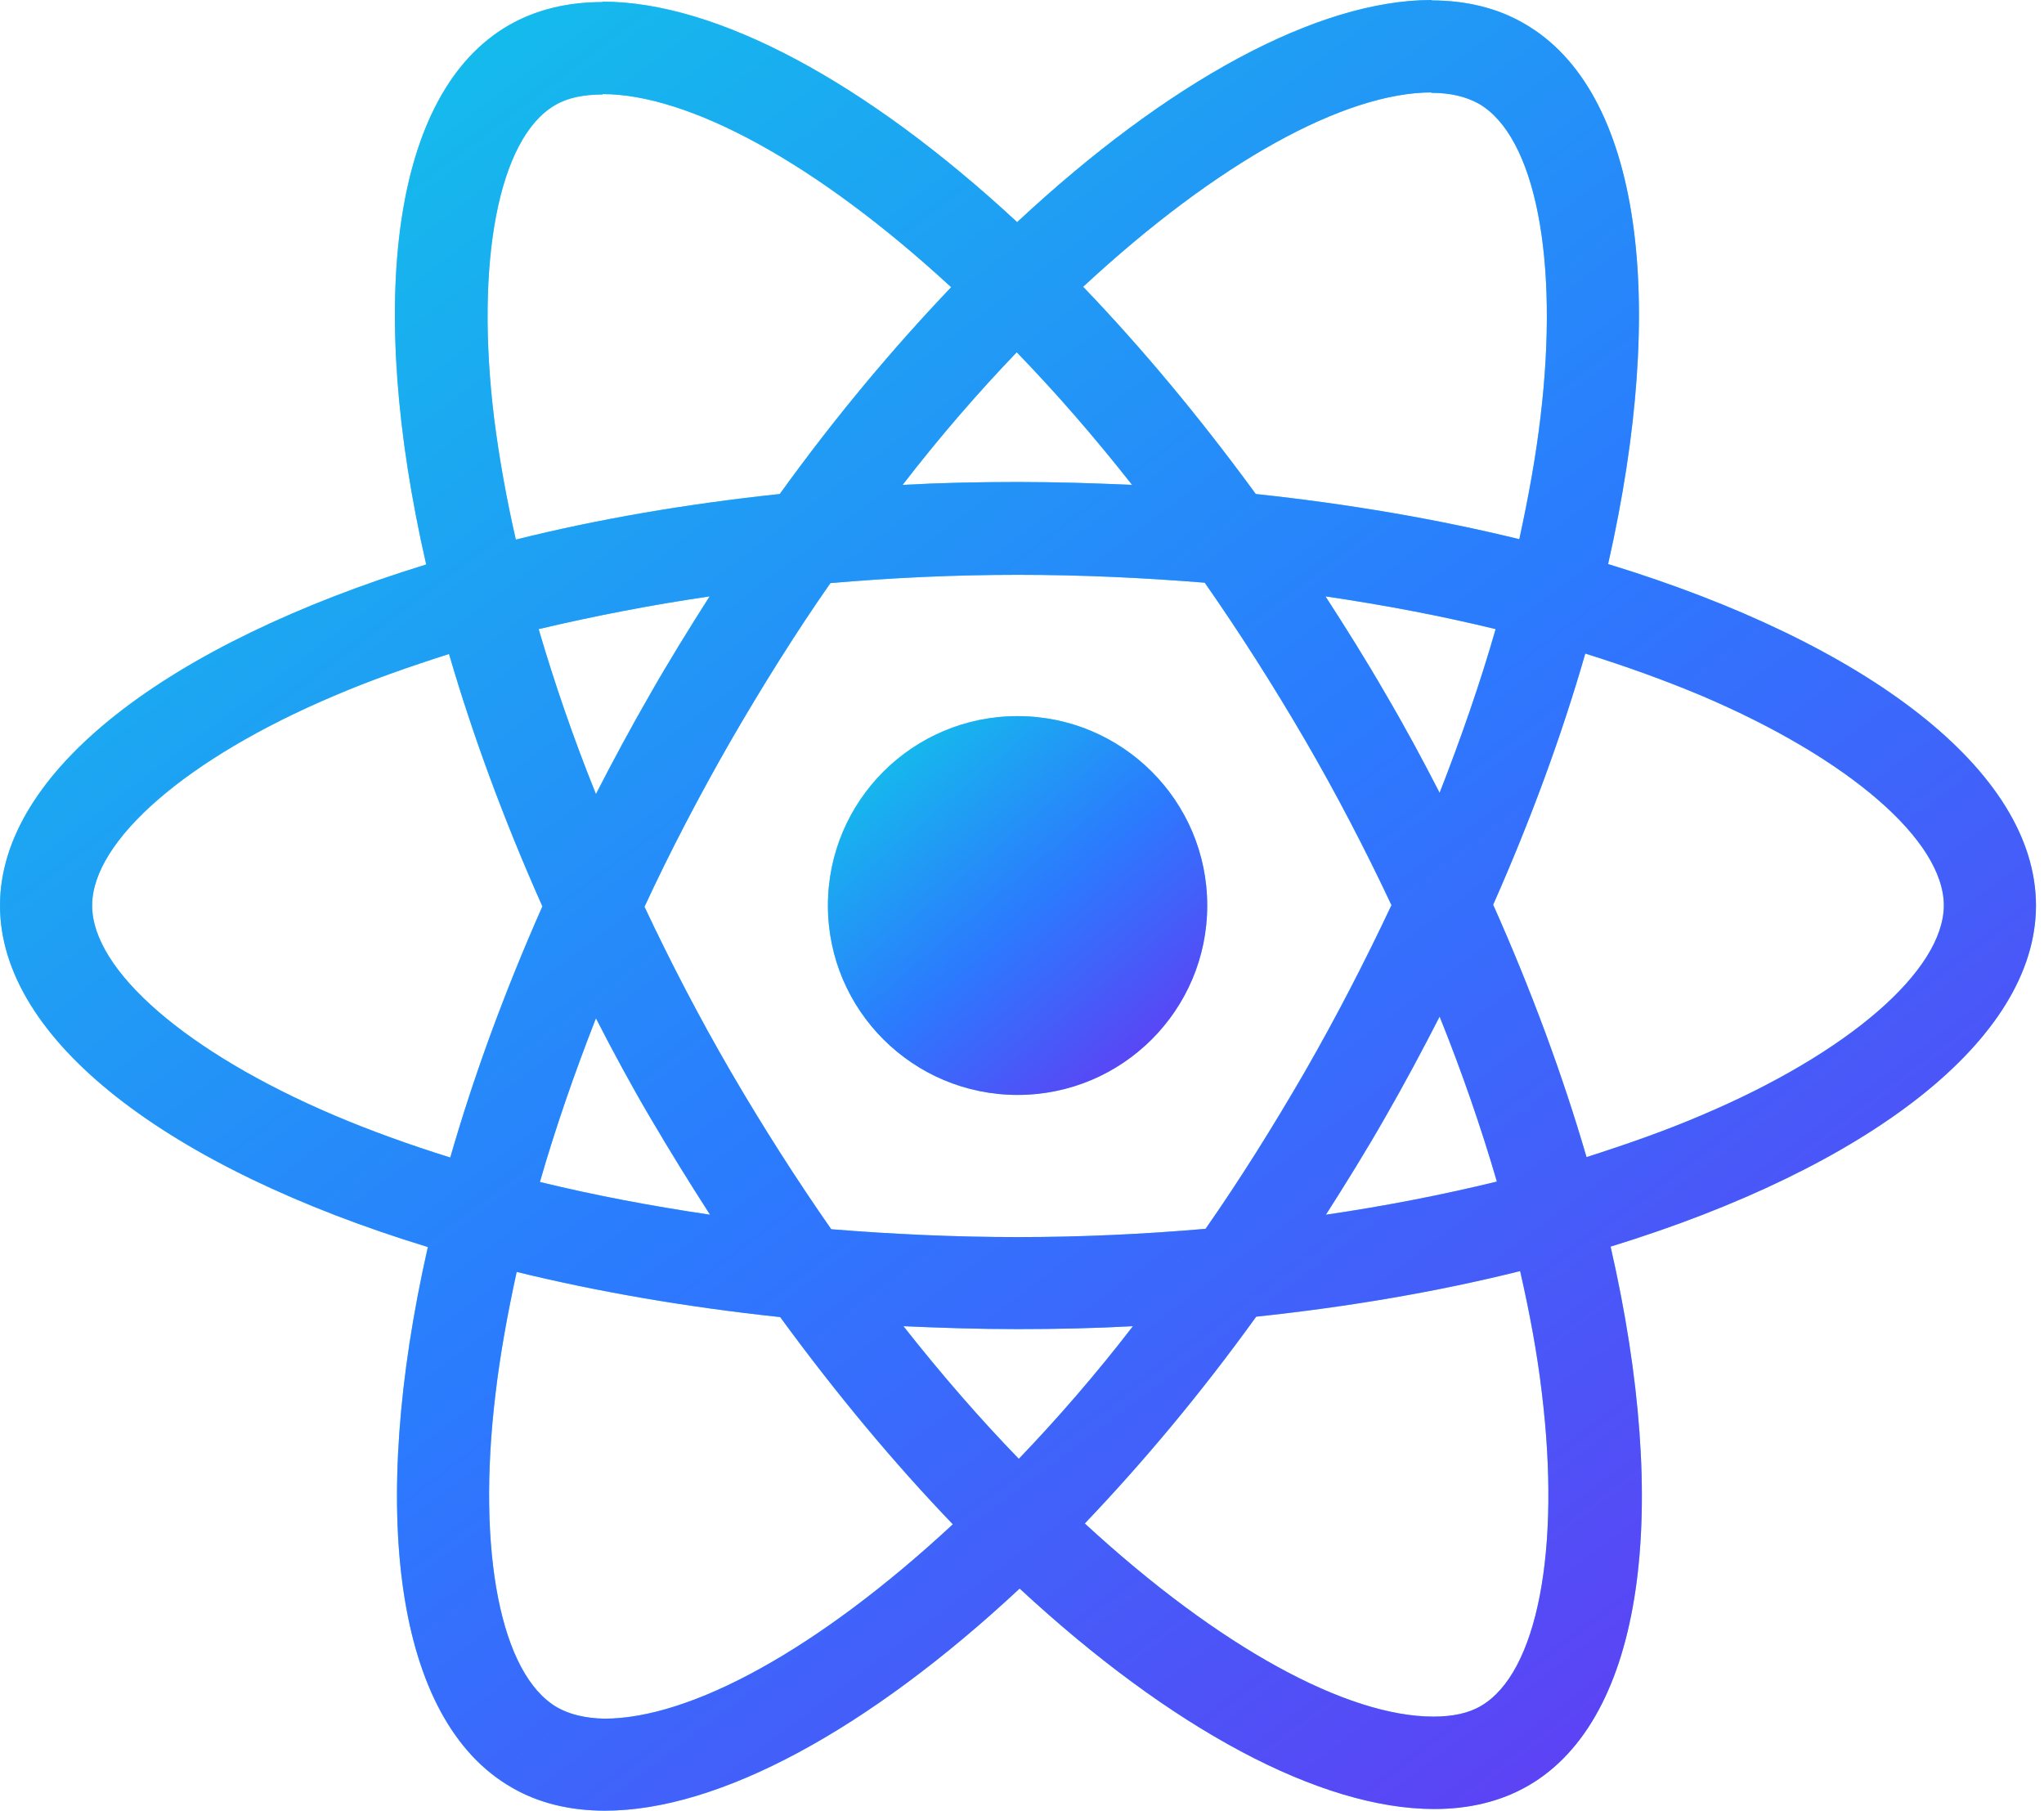
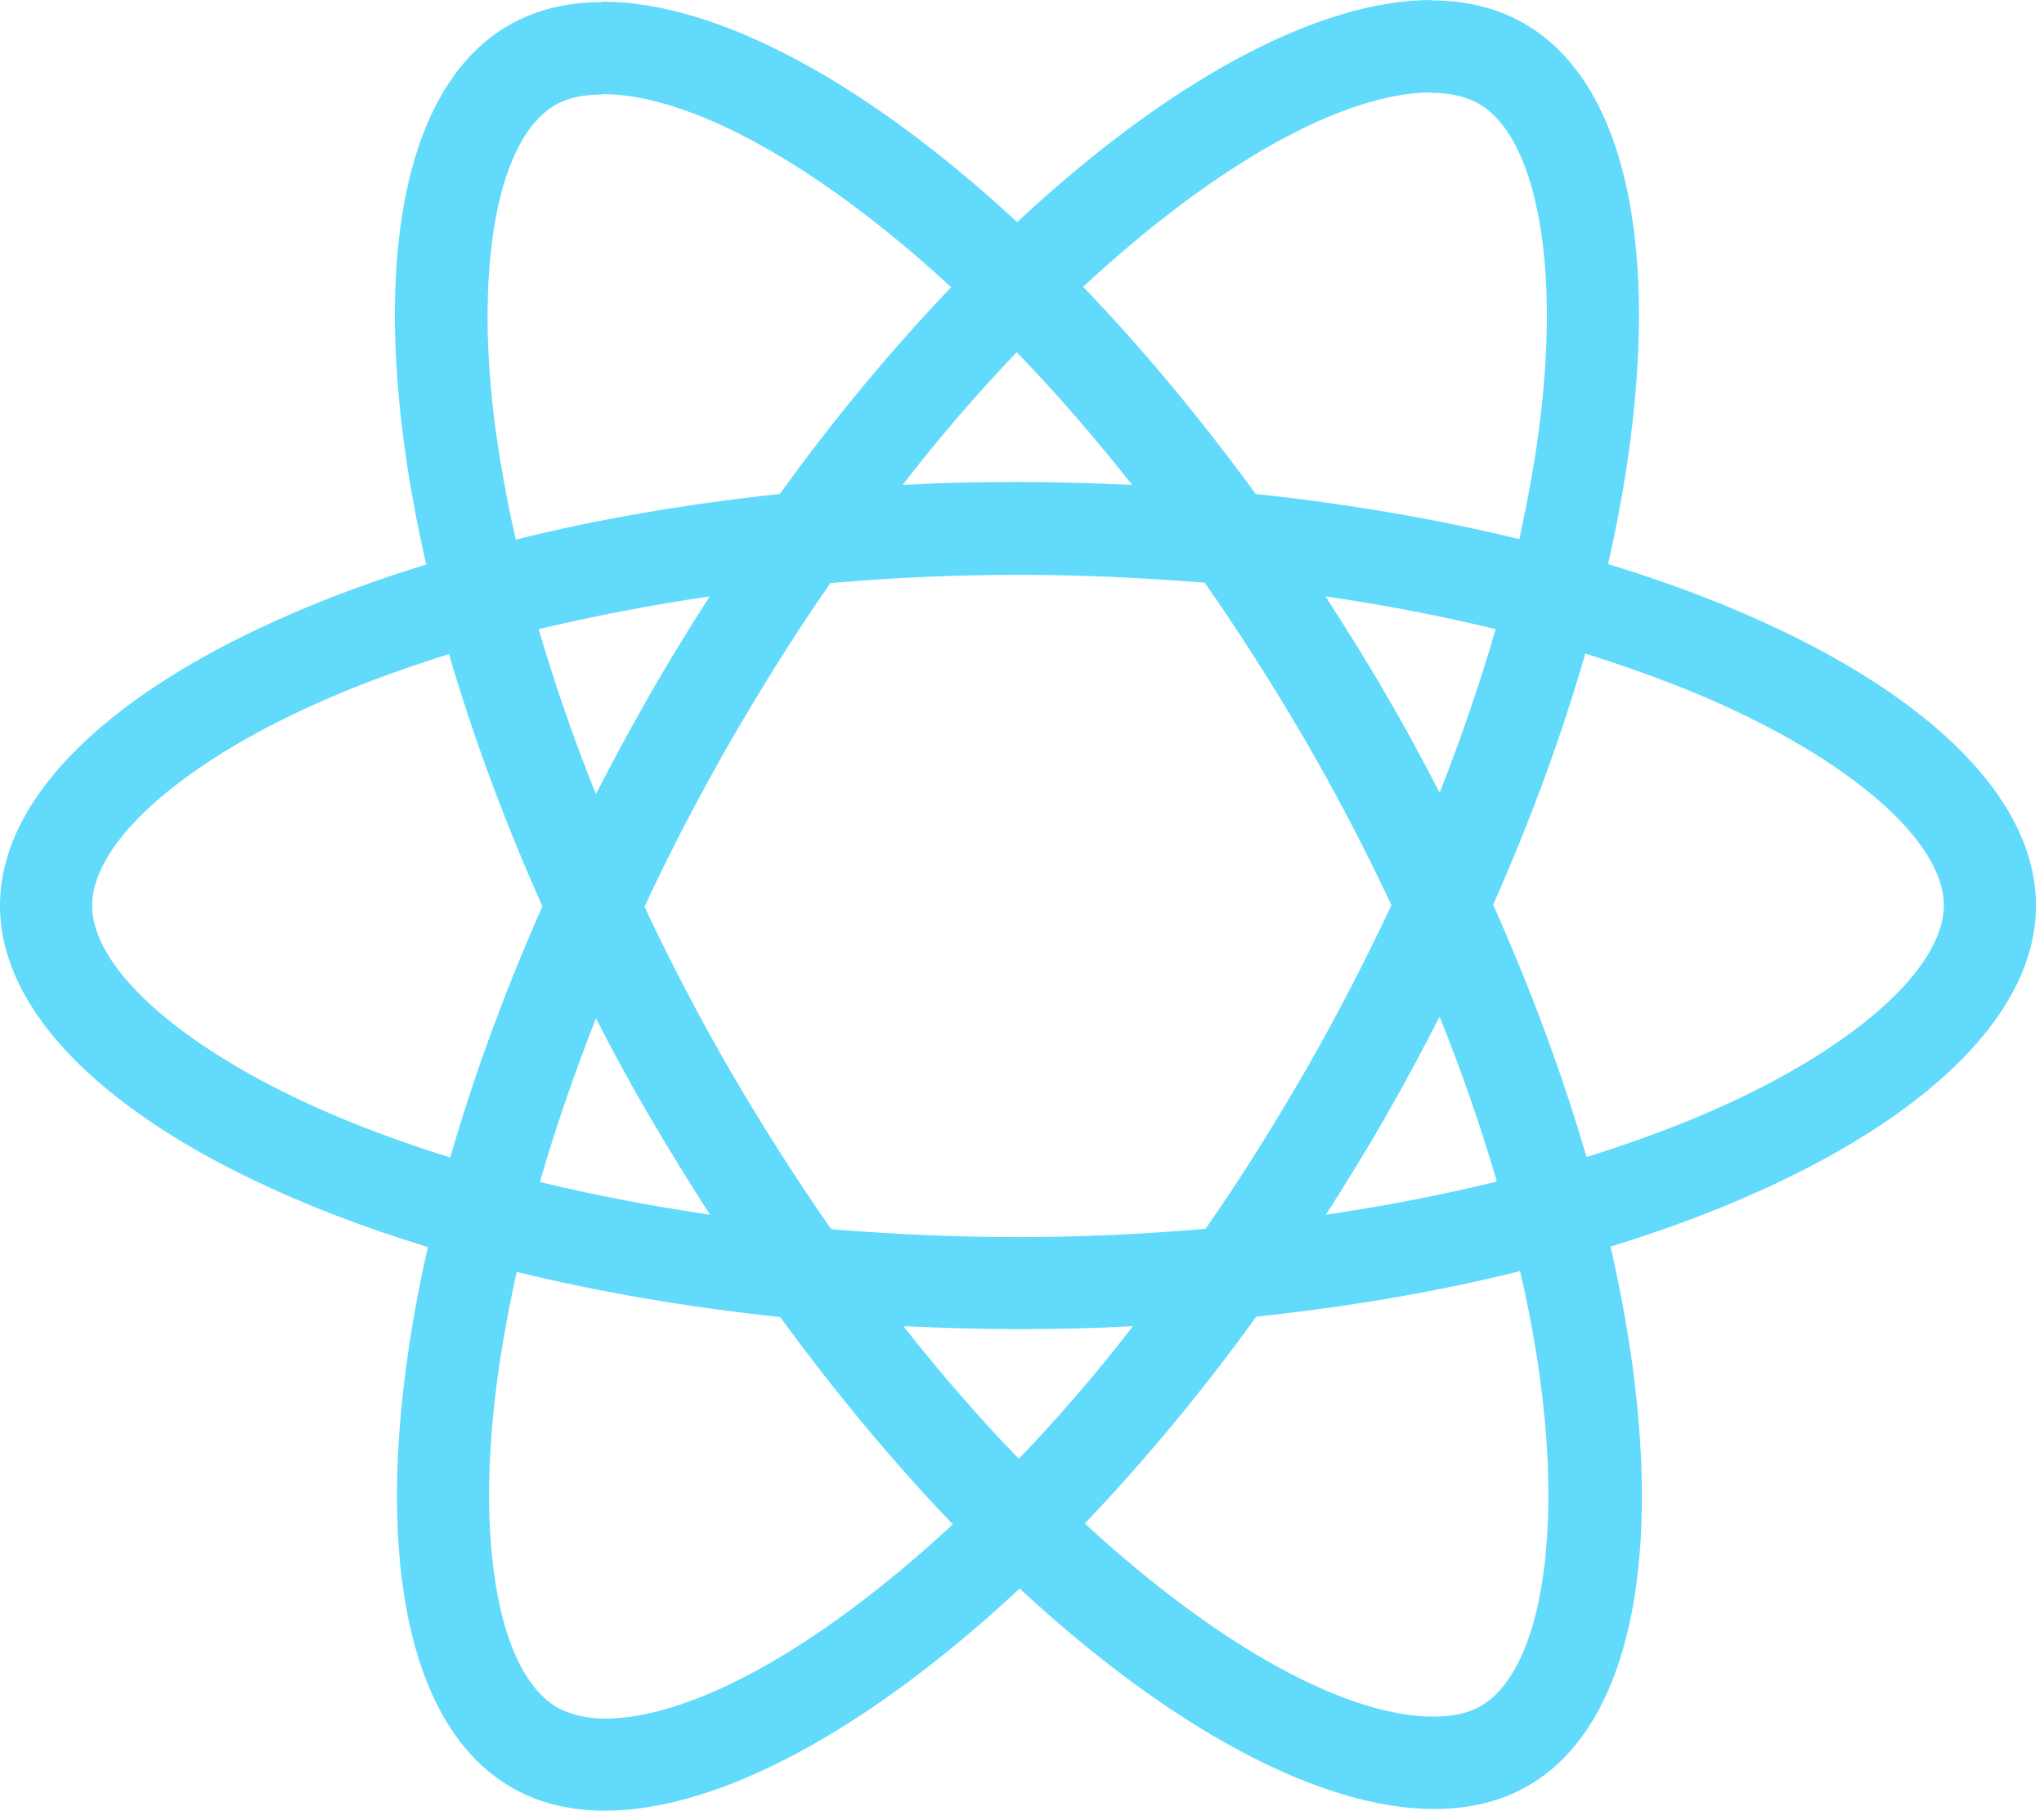
<svg xmlns="http://www.w3.org/2000/svg" width="219" height="194" viewBox="0 0 219 194" fill="none">
  <path d="M218.14 97.022C218.14 82.591 200.043 68.915 172.297 60.434C178.7 32.193 175.855 9.724 163.316 2.531C160.426 0.844 157.046 0.044 153.356 0.044V9.946C155.401 9.946 157.046 10.346 158.425 11.101C164.472 14.564 167.095 27.752 165.05 44.715C164.561 48.889 163.76 53.285 162.782 57.769C154.067 55.638 144.552 53.995 134.548 52.929C128.545 44.715 122.32 37.255 116.051 30.727C130.546 17.273 144.152 9.902 153.4 9.902V0C141.173 0 125.166 8.703 108.981 23.8C92.796 8.792 76.789 0.178 64.561 0.178V10.08C73.766 10.08 87.416 17.406 101.911 30.772C95.686 37.299 89.461 44.715 83.548 52.929C73.499 53.995 63.983 55.638 55.269 57.814C54.246 53.373 53.49 49.066 52.956 44.937C50.867 27.974 53.446 14.787 59.448 11.279C60.782 10.479 62.516 10.124 64.561 10.124V0.222C60.827 0.222 57.447 1.021 54.513 2.709C42.018 9.902 39.217 32.326 45.664 60.478C18.008 69.003 0 82.635 0 97.022C0 111.453 18.097 125.13 45.842 133.611C39.439 161.852 42.285 184.32 54.824 191.513C57.714 193.201 61.093 194 64.828 194C77.056 194 93.063 185.297 109.248 170.2C125.433 185.208 141.44 193.822 153.667 193.822C157.402 193.822 160.781 193.023 163.716 191.336C176.21 184.142 179.011 161.718 172.564 133.566C200.132 125.085 218.14 111.409 218.14 97.022ZM160.248 67.405C158.603 73.133 156.557 79.039 154.245 84.944C152.422 81.392 150.51 77.84 148.42 74.287C146.375 70.735 144.196 67.272 142.018 63.897C148.331 64.829 154.423 65.984 160.248 67.405ZM139.883 114.695C136.415 120.689 132.858 126.373 129.168 131.657C122.542 132.234 115.828 132.545 109.07 132.545C102.356 132.545 95.642 132.234 89.061 131.702C85.371 126.417 81.769 120.778 78.301 114.828C74.922 109.011 71.854 103.106 69.052 97.155C71.809 91.205 74.922 85.255 78.256 79.438C81.725 73.444 85.282 67.76 88.972 62.476C95.597 61.899 102.311 61.588 109.07 61.588C115.784 61.588 122.498 61.899 129.079 62.432C132.769 67.716 136.371 73.355 139.839 79.305C143.218 85.122 146.286 91.028 149.087 96.978C146.286 102.928 143.218 108.878 139.883 114.695ZM154.245 108.922C156.646 114.873 158.692 120.823 160.381 126.595C154.556 128.016 148.42 129.215 142.062 130.147C144.241 126.728 146.419 123.22 148.465 119.624C150.51 116.071 152.422 112.475 154.245 108.922ZM109.159 156.301C105.024 152.038 100.888 147.287 96.798 142.092C100.8 142.27 104.89 142.403 109.025 142.403C113.205 142.403 117.34 142.314 121.386 142.092C117.385 147.287 113.249 152.038 109.159 156.301ZM76.078 130.147C69.764 129.215 63.672 128.06 57.847 126.64C59.493 120.911 61.538 115.006 63.85 109.1C65.673 112.652 67.585 116.205 69.675 119.757C71.765 123.309 73.899 126.773 76.078 130.147ZM108.936 37.743C113.072 42.006 117.207 46.757 121.297 51.952C117.296 51.775 113.205 51.642 109.07 51.642C104.89 51.642 100.755 51.73 96.709 51.952C100.711 46.757 104.846 42.006 108.936 37.743ZM76.033 63.897C73.855 67.316 71.676 70.824 69.63 74.421C67.585 77.973 65.673 81.525 63.85 85.078C61.449 79.127 59.404 73.177 57.714 67.405C63.539 66.028 69.675 64.829 76.033 63.897ZM35.793 119.491C20.053 112.786 9.871 103.994 9.871 97.022C9.871 90.051 20.053 81.215 35.793 74.554C39.617 72.911 43.797 71.446 48.11 70.069C50.644 78.772 53.979 87.831 58.114 97.111C54.024 106.347 50.733 115.361 48.243 124.02C43.841 122.643 39.662 121.133 35.793 119.491ZM59.715 182.943C53.668 179.48 51.044 166.292 53.09 149.33C53.579 145.156 54.379 140.76 55.358 136.275C64.072 138.406 73.588 140.049 83.592 141.115C89.595 149.33 95.82 156.79 102.089 163.317C87.594 176.771 73.988 184.142 64.739 184.142C62.739 184.098 61.049 183.698 59.715 182.943ZM165.183 149.108C167.273 166.07 164.694 179.258 158.691 182.766C157.358 183.565 155.623 183.92 153.578 183.92C144.374 183.92 130.724 176.594 116.229 163.228C122.453 156.701 128.678 149.285 134.592 141.071C144.641 140.005 154.156 138.362 162.871 136.186C163.894 140.671 164.694 144.978 165.183 149.108ZM182.302 119.491C178.478 121.133 174.298 122.599 169.985 123.975C167.451 115.272 164.116 106.214 159.981 96.933C164.072 87.697 167.362 78.683 169.852 70.025C174.254 71.401 178.433 72.911 182.346 74.554C198.086 81.259 208.269 90.051 208.269 97.022C208.224 103.994 198.042 112.83 182.302 119.491Z" fill="#61DAFB" />
-   <path d="M218.14 97.022C218.14 82.591 200.043 68.915 172.297 60.434C178.7 32.193 175.855 9.724 163.316 2.531C160.426 0.844 157.046 0.044 153.356 0.044V9.946C155.401 9.946 157.046 10.346 158.425 11.101C164.472 14.564 167.095 27.752 165.05 44.715C164.561 48.889 163.76 53.285 162.782 57.769C154.067 55.638 144.552 53.995 134.548 52.929C128.545 44.715 122.32 37.255 116.051 30.727C130.546 17.273 144.152 9.902 153.4 9.902V0C141.173 0 125.166 8.703 108.981 23.8C92.796 8.792 76.789 0.178 64.561 0.178V10.08C73.766 10.08 87.416 17.406 101.911 30.772C95.686 37.299 89.461 44.715 83.548 52.929C73.499 53.995 63.983 55.638 55.269 57.814C54.246 53.373 53.49 49.066 52.956 44.937C50.867 27.974 53.446 14.787 59.448 11.279C60.782 10.479 62.516 10.124 64.561 10.124V0.222C60.827 0.222 57.447 1.021 54.513 2.709C42.018 9.902 39.217 32.326 45.664 60.478C18.008 69.003 0 82.635 0 97.022C0 111.453 18.097 125.13 45.842 133.611C39.439 161.852 42.285 184.32 54.824 191.513C57.714 193.201 61.093 194 64.828 194C77.056 194 93.063 185.297 109.248 170.2C125.433 185.208 141.44 193.822 153.667 193.822C157.402 193.822 160.781 193.023 163.716 191.336C176.21 184.142 179.011 161.718 172.564 133.566C200.132 125.085 218.14 111.409 218.14 97.022ZM160.248 67.405C158.603 73.133 156.557 79.039 154.245 84.944C152.422 81.392 150.51 77.84 148.42 74.287C146.375 70.735 144.196 67.272 142.018 63.897C148.331 64.829 154.423 65.984 160.248 67.405ZM139.883 114.695C136.415 120.689 132.858 126.373 129.168 131.657C122.542 132.234 115.828 132.545 109.07 132.545C102.356 132.545 95.642 132.234 89.061 131.702C85.371 126.417 81.769 120.778 78.301 114.828C74.922 109.011 71.854 103.106 69.052 97.155C71.809 91.205 74.922 85.255 78.256 79.438C81.725 73.444 85.282 67.76 88.972 62.476C95.597 61.899 102.311 61.588 109.07 61.588C115.784 61.588 122.498 61.899 129.079 62.432C132.769 67.716 136.371 73.355 139.839 79.305C143.218 85.122 146.286 91.028 149.087 96.978C146.286 102.928 143.218 108.878 139.883 114.695ZM154.245 108.922C156.646 114.873 158.692 120.823 160.381 126.595C154.556 128.016 148.42 129.215 142.062 130.147C144.241 126.728 146.419 123.22 148.465 119.624C150.51 116.071 152.422 112.475 154.245 108.922ZM109.159 156.301C105.024 152.038 100.888 147.287 96.798 142.092C100.8 142.27 104.89 142.403 109.025 142.403C113.205 142.403 117.34 142.314 121.386 142.092C117.385 147.287 113.249 152.038 109.159 156.301ZM76.078 130.147C69.764 129.215 63.672 128.06 57.847 126.64C59.493 120.911 61.538 115.006 63.85 109.1C65.673 112.652 67.585 116.205 69.675 119.757C71.765 123.309 73.899 126.773 76.078 130.147ZM108.936 37.743C113.072 42.006 117.207 46.757 121.297 51.952C117.296 51.775 113.205 51.642 109.07 51.642C104.89 51.642 100.755 51.73 96.709 51.952C100.711 46.757 104.846 42.006 108.936 37.743ZM76.033 63.897C73.855 67.316 71.676 70.824 69.63 74.421C67.585 77.973 65.673 81.525 63.85 85.078C61.449 79.127 59.404 73.177 57.714 67.405C63.539 66.028 69.675 64.829 76.033 63.897ZM35.793 119.491C20.053 112.786 9.871 103.994 9.871 97.022C9.871 90.051 20.053 81.215 35.793 74.554C39.617 72.911 43.797 71.446 48.11 70.069C50.644 78.772 53.979 87.831 58.114 97.111C54.024 106.347 50.733 115.361 48.243 124.02C43.841 122.643 39.662 121.133 35.793 119.491ZM59.715 182.943C53.668 179.48 51.044 166.292 53.09 149.33C53.579 145.156 54.379 140.76 55.358 136.275C64.072 138.406 73.588 140.049 83.592 141.115C89.595 149.33 95.82 156.79 102.089 163.317C87.594 176.771 73.988 184.142 64.739 184.142C62.739 184.098 61.049 183.698 59.715 182.943ZM165.183 149.108C167.273 166.07 164.694 179.258 158.691 182.766C157.358 183.565 155.623 183.92 153.578 183.92C144.374 183.92 130.724 176.594 116.229 163.228C122.453 156.701 128.678 149.285 134.592 141.071C144.641 140.005 154.156 138.362 162.871 136.186C163.894 140.671 164.694 144.978 165.183 149.108ZM182.302 119.491C178.478 121.133 174.298 122.599 169.985 123.975C167.451 115.272 164.116 106.214 159.981 96.933C164.072 87.697 167.362 78.683 169.852 70.025C174.254 71.401 178.433 72.911 182.346 74.554C198.086 81.259 208.269 90.051 208.269 97.022C208.224 103.994 198.042 112.83 182.302 119.491Z" fill="url(#paint0_linear_6648_1861)" />
-   <path d="M109.026 117.312C120.248 117.312 129.346 108.226 129.346 97.019C129.346 85.812 120.248 76.727 109.026 76.727C97.804 76.727 88.706 85.812 88.706 97.019C88.706 108.226 97.804 117.312 109.026 117.312Z" fill="#61DAFB" />
-   <path d="M109.026 117.312C120.248 117.312 129.346 108.226 129.346 97.019C129.346 85.812 120.248 76.727 109.026 76.727C97.804 76.727 88.706 85.812 88.706 97.019C88.706 108.226 97.804 117.312 109.026 117.312Z" fill="url(#paint1_linear_6648_1861)" />
  <defs>
    <linearGradient id="paint0_linear_6648_1861" x1="0" y1="0" x2="172.111" y2="228.647" gradientUnits="userSpaceOnUse">
      <stop stop-color="#0ECEE7" />
      <stop offset="0.53" stop-color="#2C79FE" />
      <stop offset="1" stop-color="#6D30F1" />
    </linearGradient>
    <linearGradient id="paint1_linear_6648_1861" x1="88.706" y1="76.727" x2="125.651" y2="120.435" gradientUnits="userSpaceOnUse">
      <stop stop-color="#0ECEE7" />
      <stop offset="0.53" stop-color="#2C79FE" />
      <stop offset="1" stop-color="#6D30F1" />
    </linearGradient>
  </defs>
</svg>